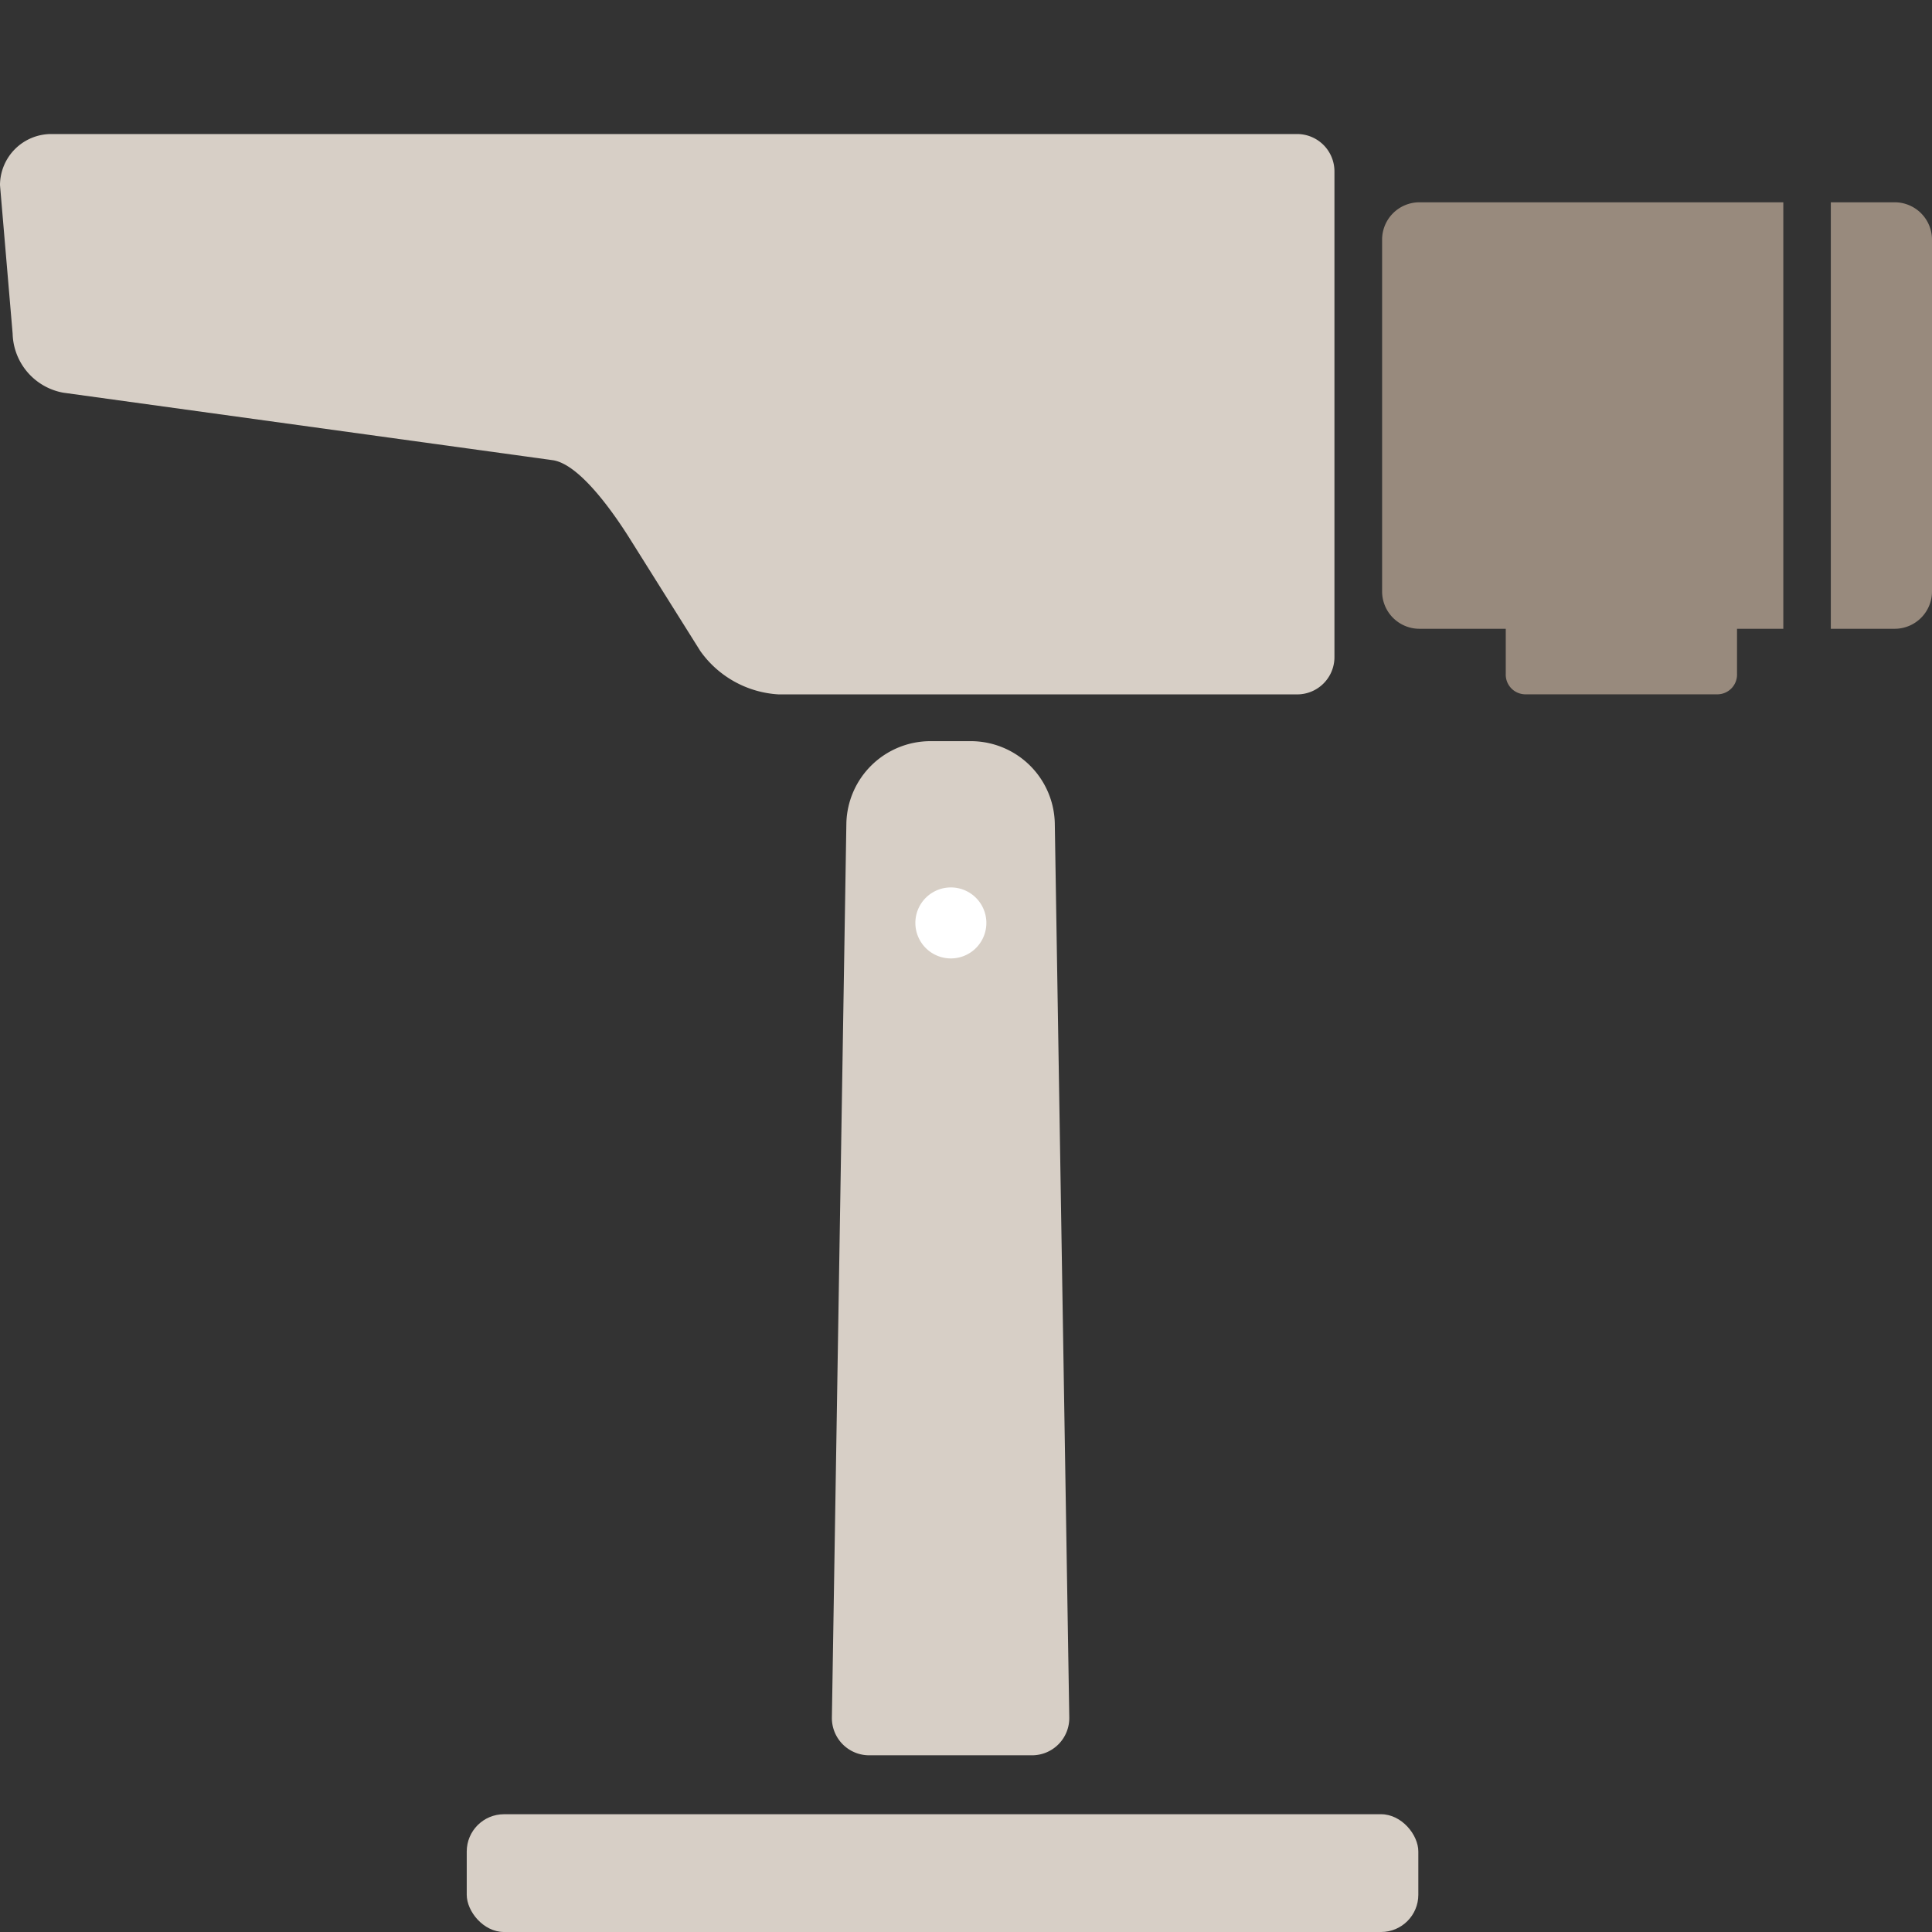
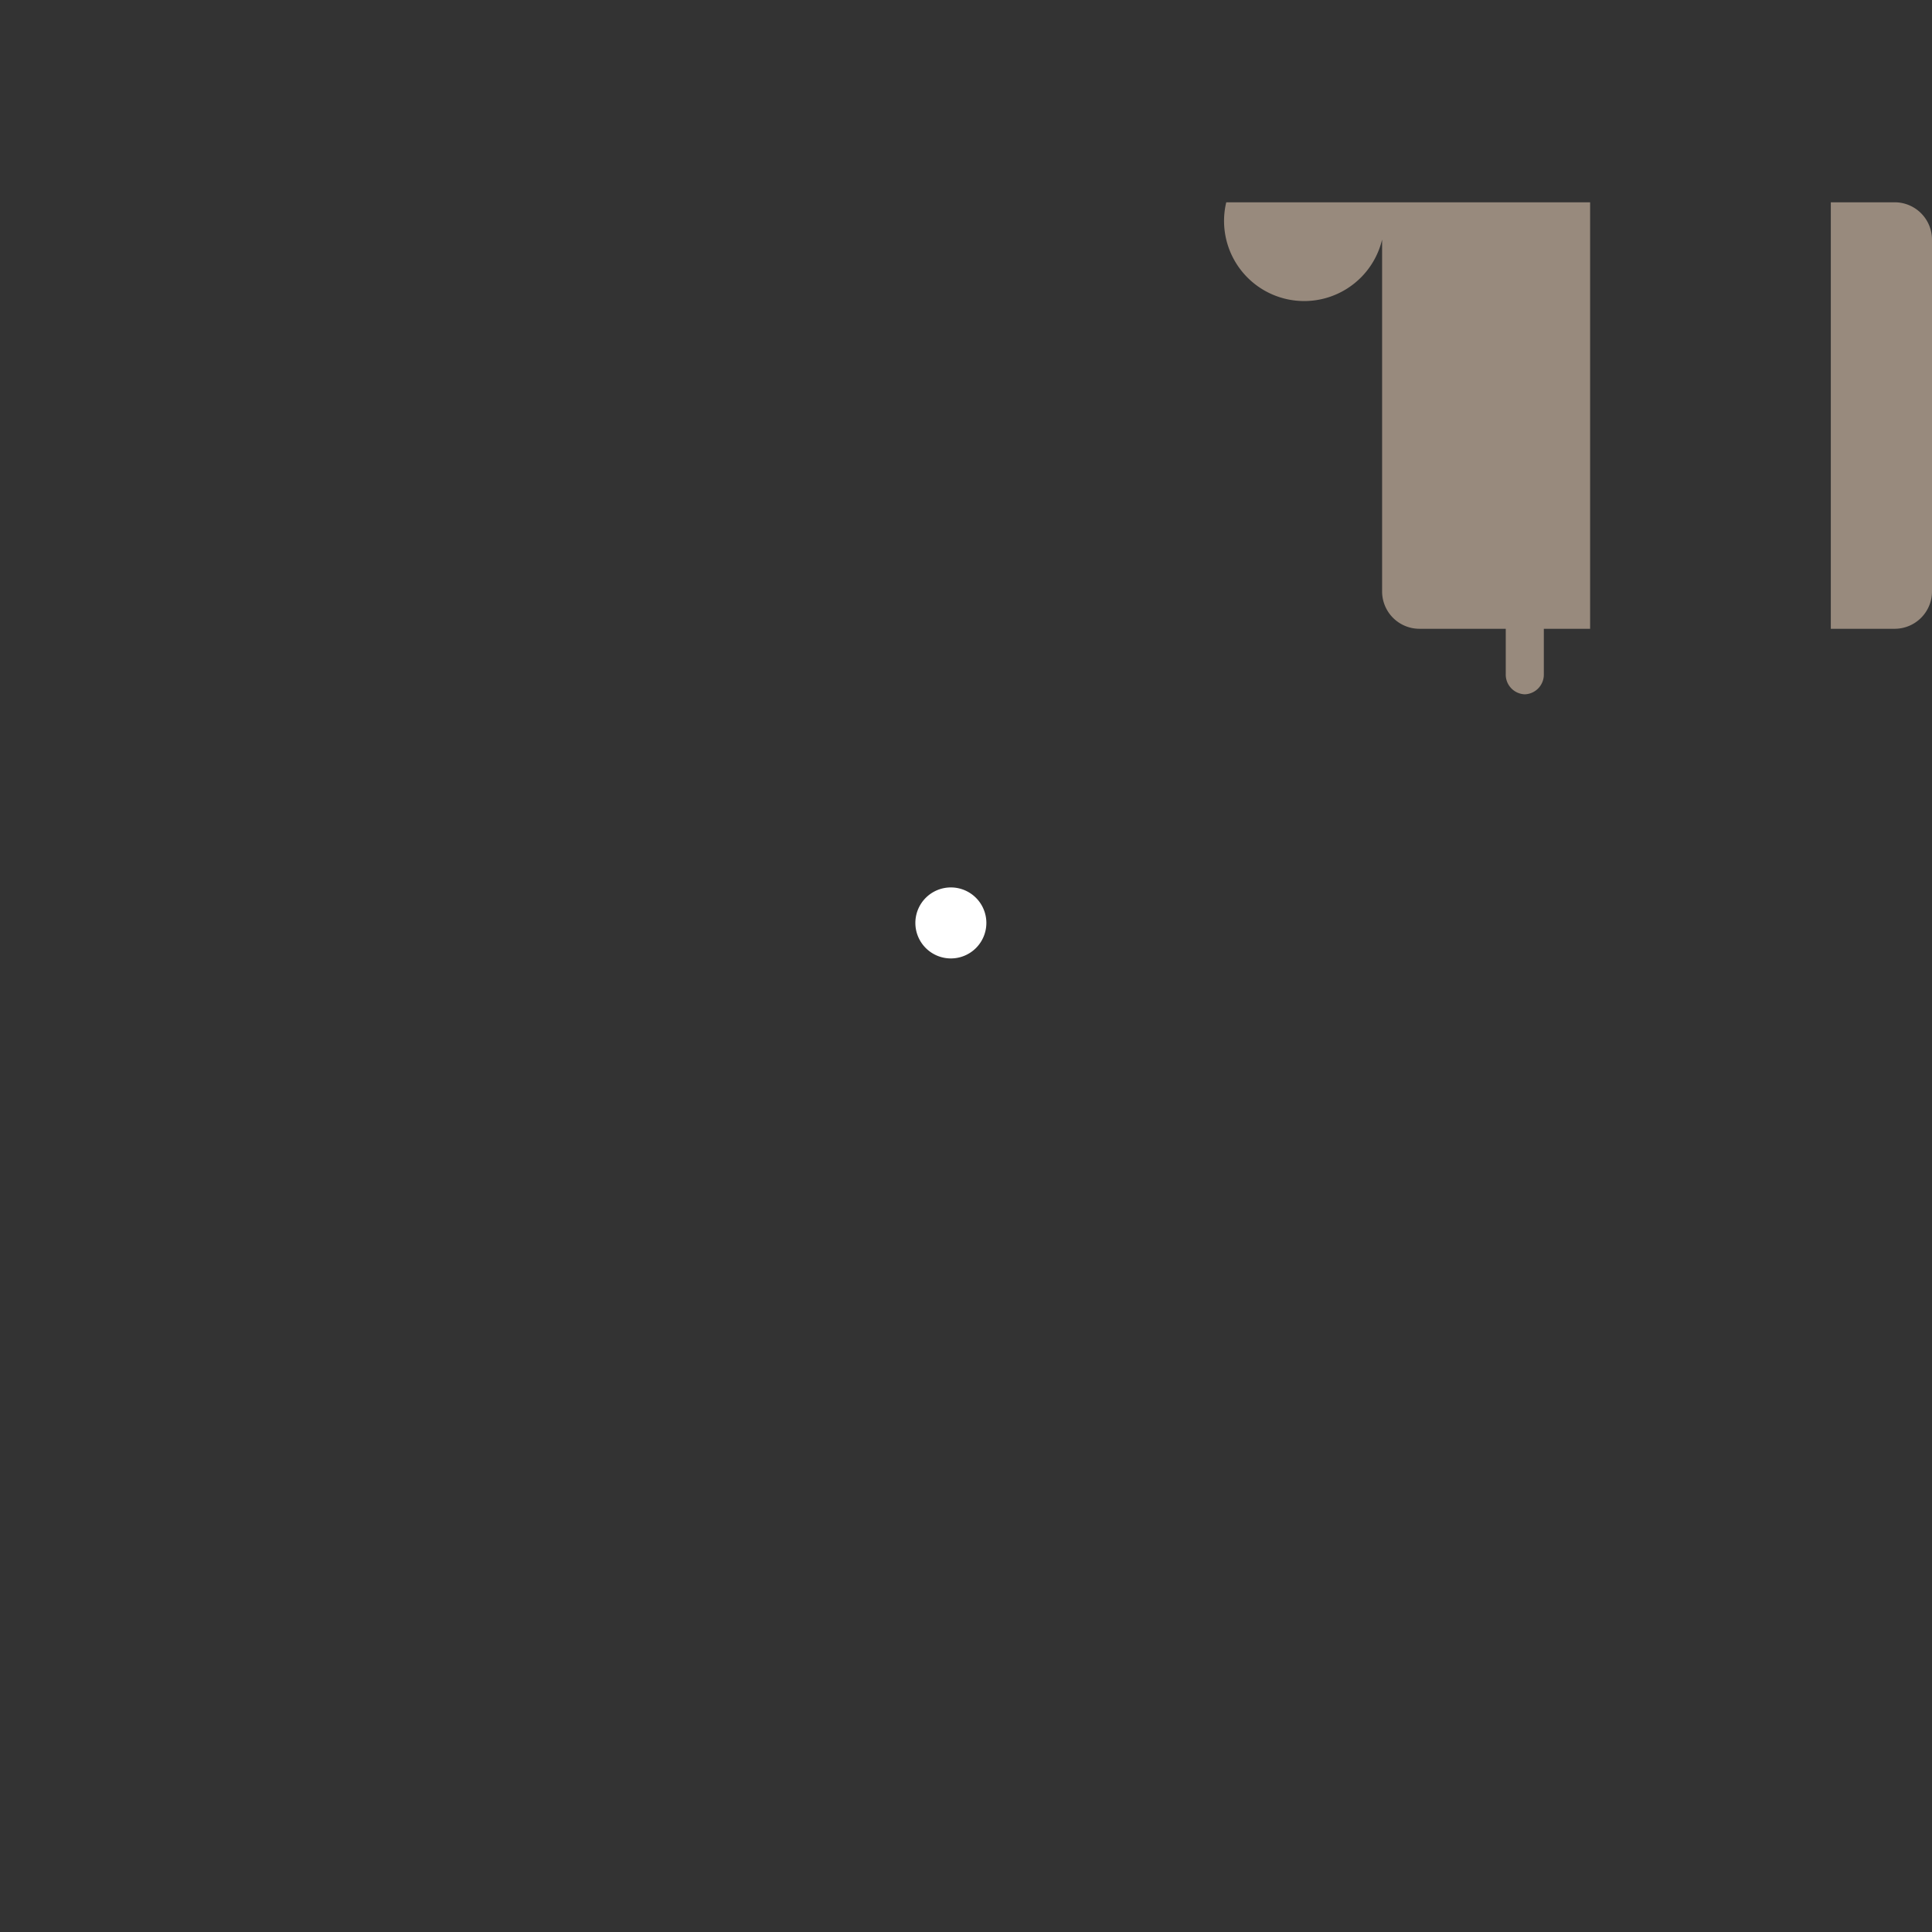
<svg xmlns="http://www.w3.org/2000/svg" id="Layer_1" data-name="Layer 1" width="24" height="24" viewBox="0 0 24 24">
  <rect x="0" y="0" width="24" height="24" fill="#333333" stroke="none" />
-   <rect x="5.798" y="22.537" width="11.821" height="1.463" rx="0.463" style="fill:#d7cfc6" />
-   <path d="M12.82,21.805a.463.463,0,0,0,.463-.47l-.18-11.11a1.044,1.044,0,0,0-1.037-1.018h-.515a1.045,1.045,0,0,0-1.037,1.018l-.18,11.11a.463.463,0,0,0,.463.47Z" style="fill:#d7cfc6" />
-   <path d="M17.169,2.976V7.348a.464.464,0,0,0,.463.463h1.073v.562a.245.245,0,0,0,.237.252h2.4a.245.245,0,0,0,.236-.252V7.811h.575V2.513h-4.52A.464.464,0,0,0,17.169,2.976Z" style="fill:#988a7d" />
+   <path d="M17.169,2.976V7.348a.464.464,0,0,0,.463.463h1.073v.562a.245.245,0,0,0,.237.252a.245.245,0,0,0,.236-.252V7.811h.575V2.513h-4.52A.464.464,0,0,0,17.169,2.976Z" style="fill:#988a7d" />
  <path d="M23.537,2.513h-.794V7.811h.794A.464.464,0,0,0,24,7.348V2.976A.464.464,0,0,0,23.537,2.513Z" style="fill:#988a7d" />
-   <path d="M16.115,1.665H.635A.637.637,0,0,0,0,2.3L.157,4.146a.766.766,0,0,0,.628.732l6.084.839c.345.053.78.695.965.991L8.7,8.088a1.282,1.282,0,0,0,.973.538h6.441a.463.463,0,0,0,.463-.463V2.128A.464.464,0,0,0,16.115,1.665Z" style="fill:#d7cfc6" />
  <path d="M12.253,11.464a.441.441,0,1,1-.44-.44A.441.441,0,0,1,12.253,11.464Z" style="fill:#fff" />
</svg>